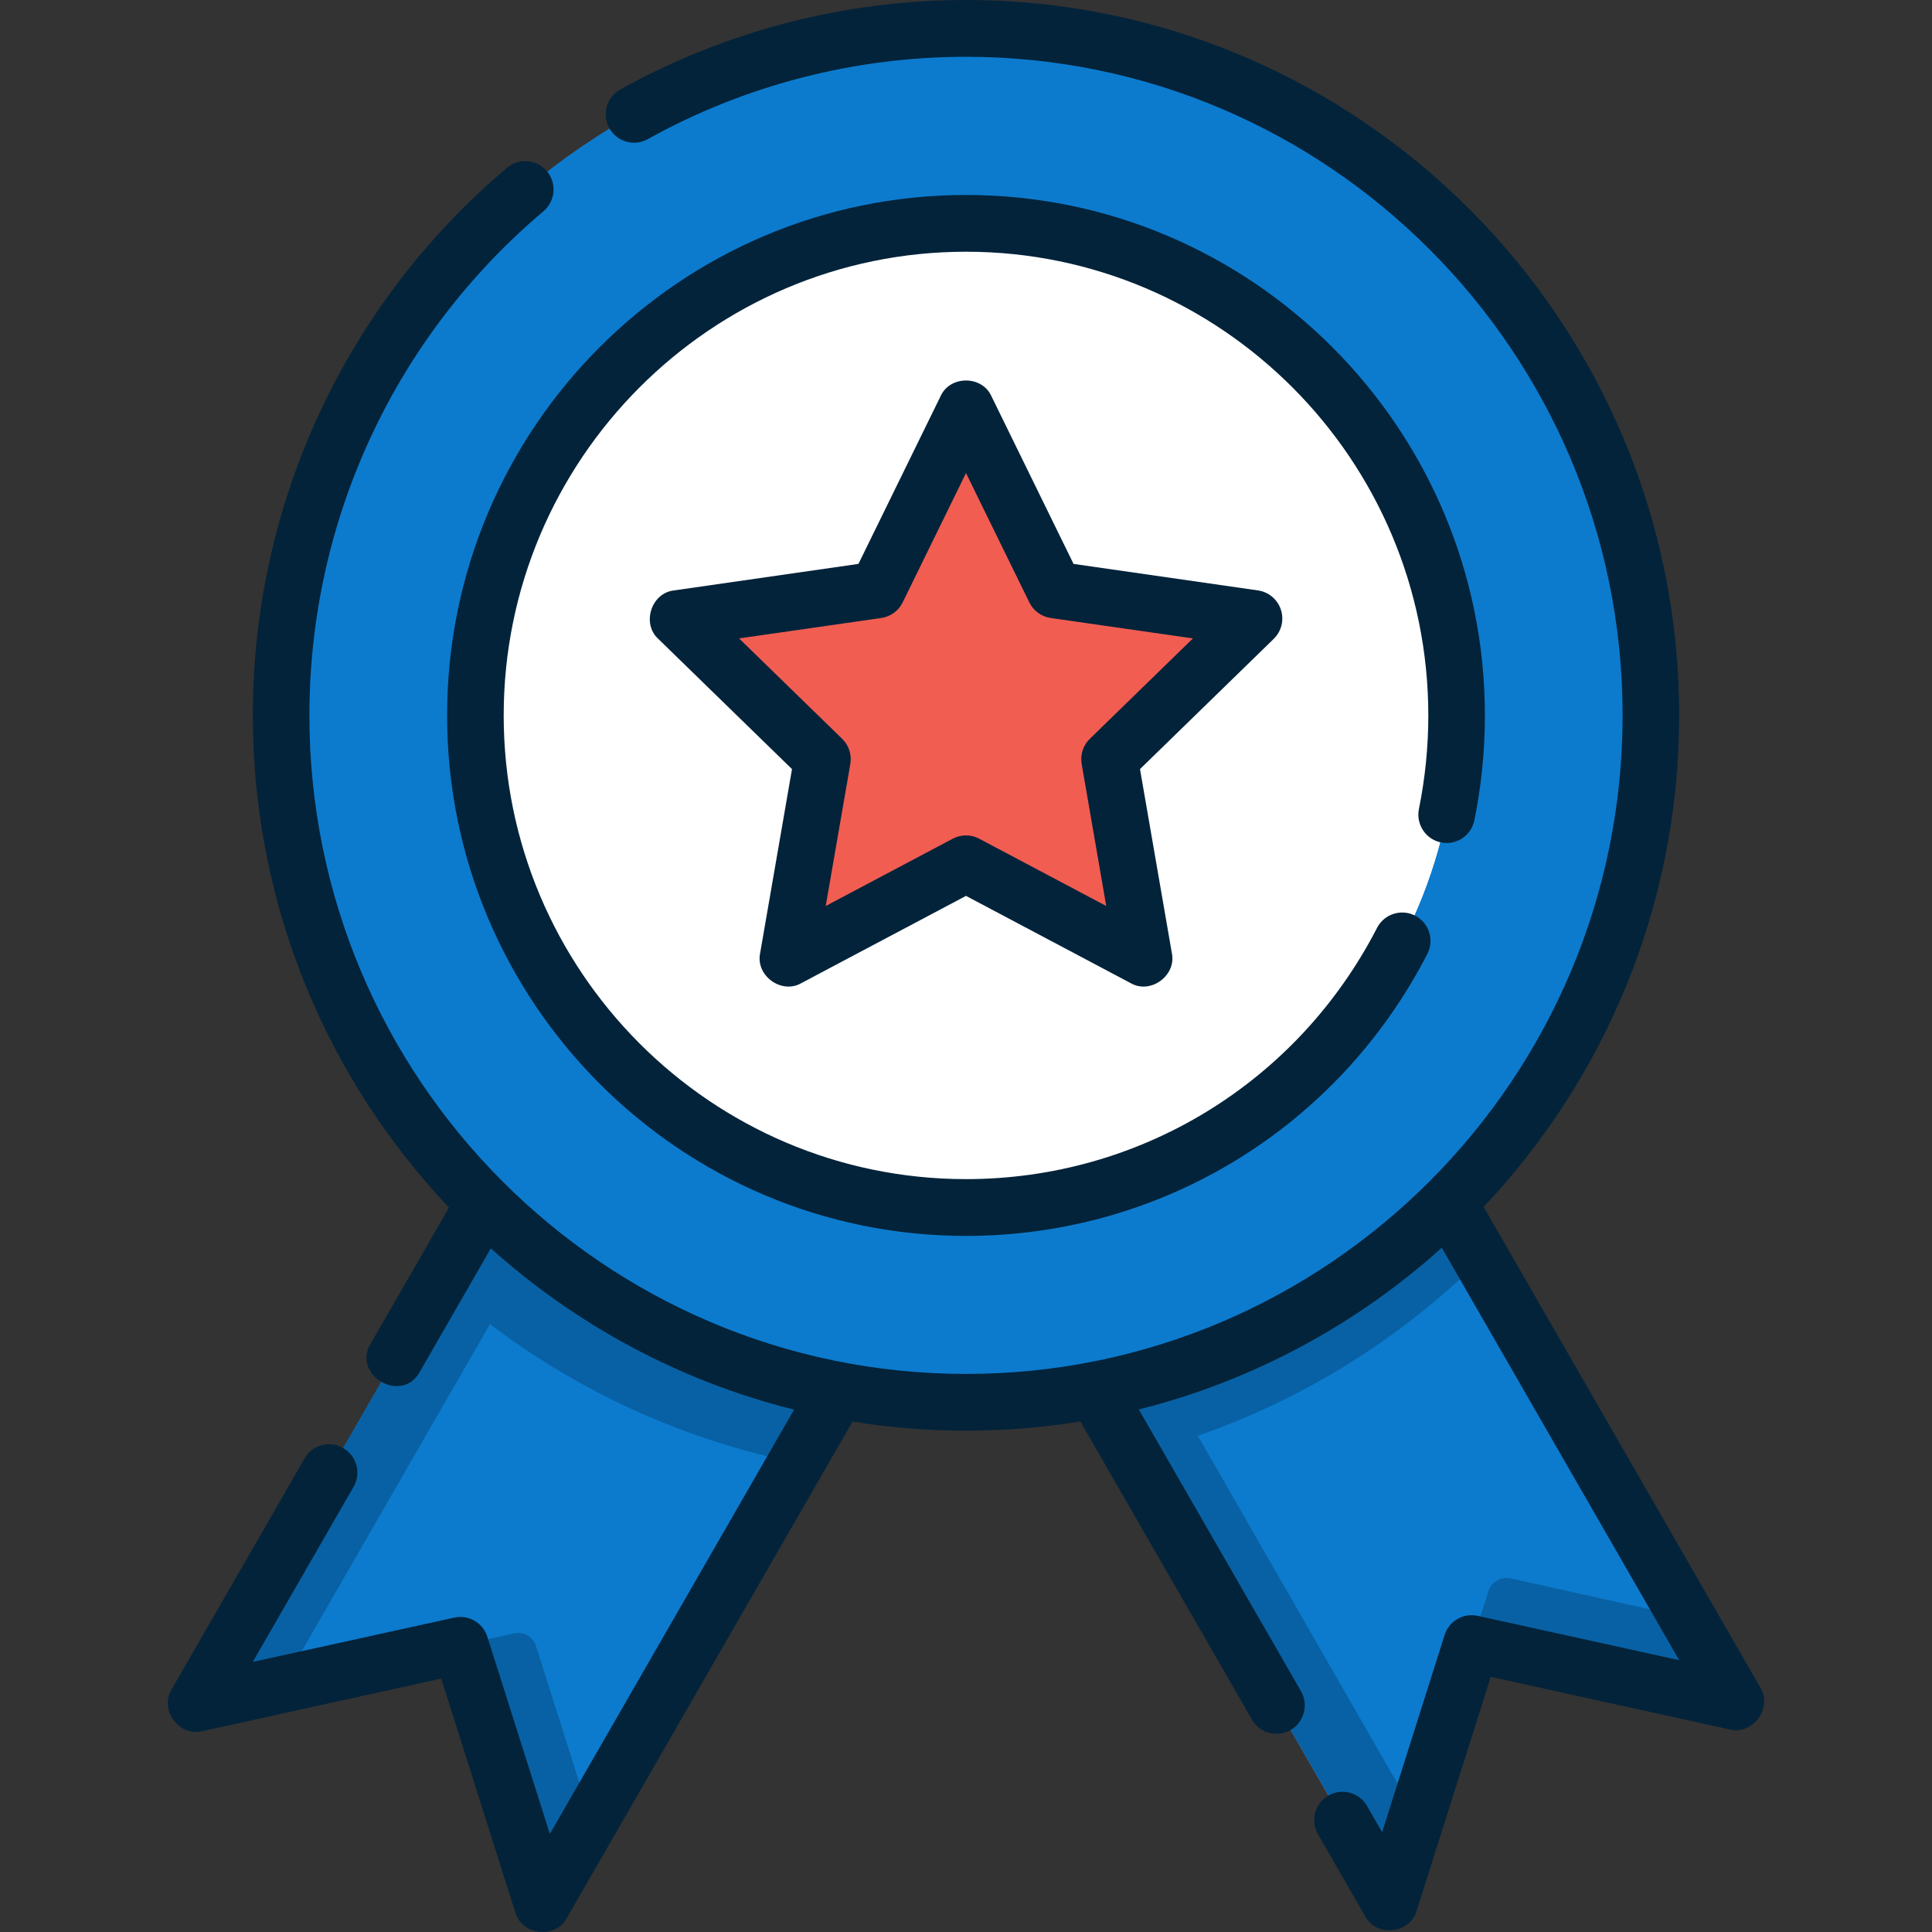
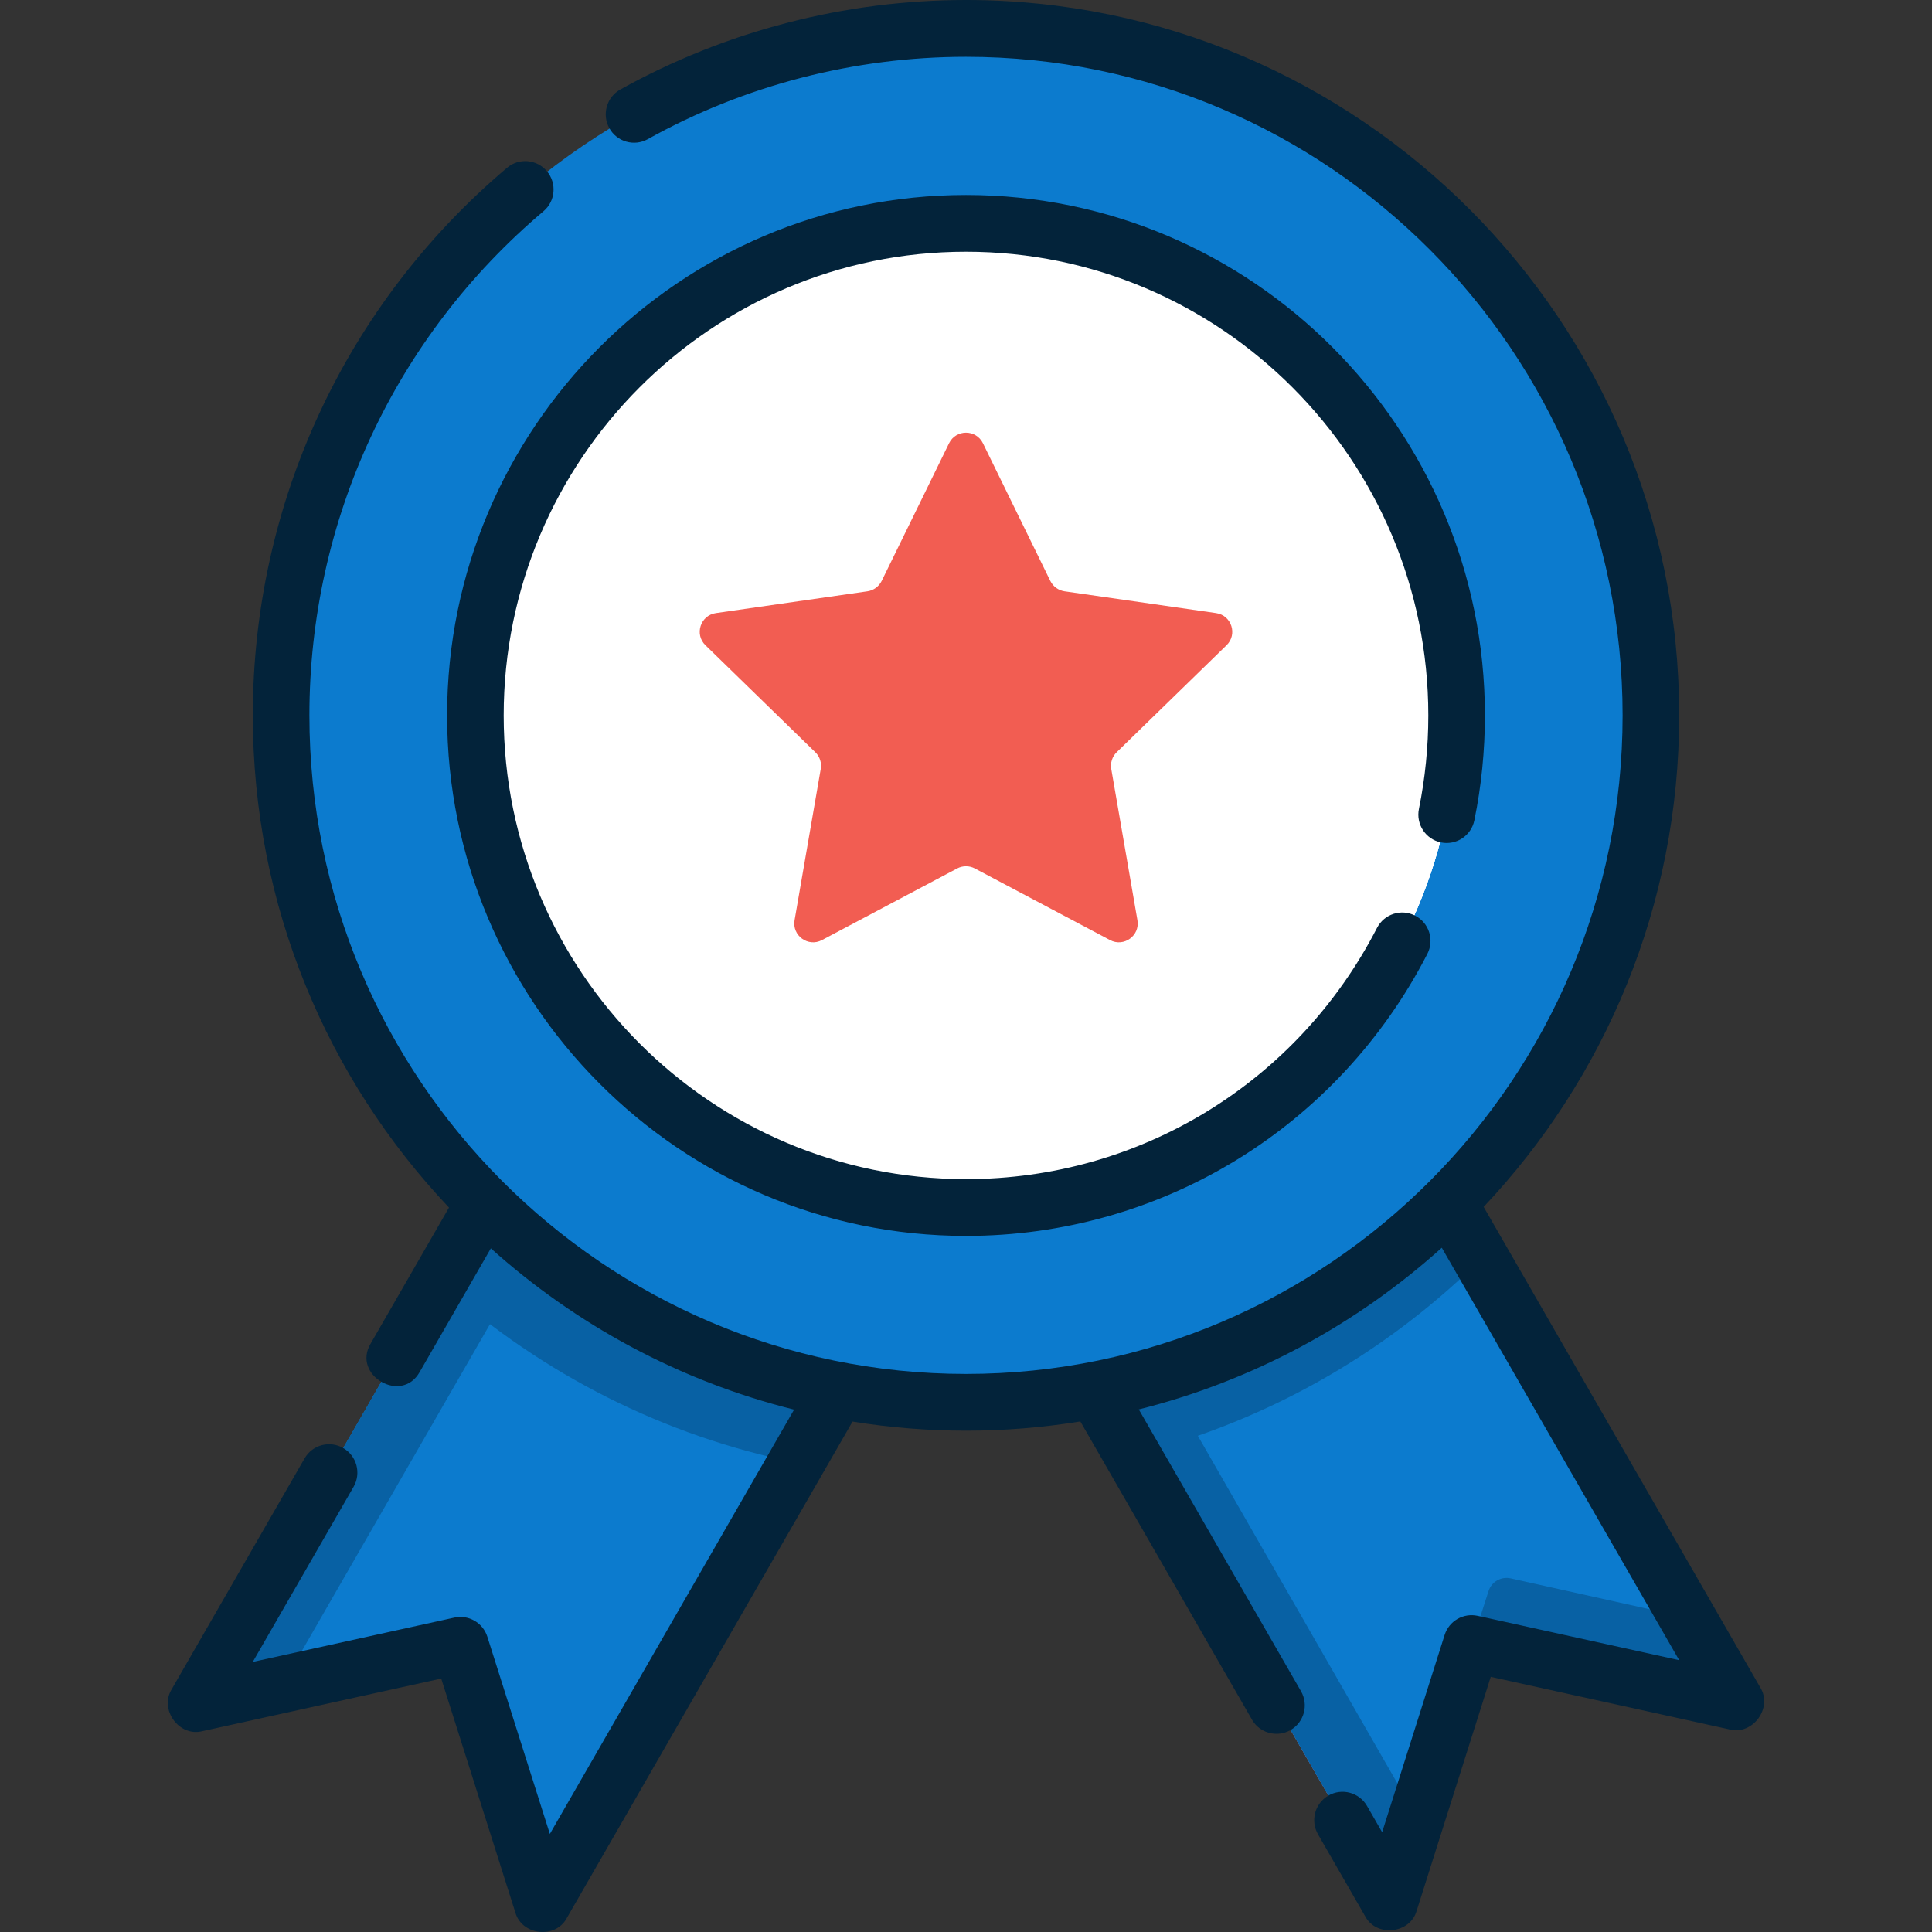
<svg xmlns="http://www.w3.org/2000/svg" width="48" height="48" viewBox="0 0 48 48" fill="none">
  <rect x="0" y="0" width="48" height="48" fill="#333333" stroke="none" />
  <g clip-path="url(#clip0_503_1158)">
    <path d="M42.089 42.05L36.562 40.834L34.849 46.242C34.726 46.63 34.199 46.688 33.996 46.334L27.158 34.457C30.526 33.727 33.523 31.997 35.824 29.594L42.596 41.359C42.799 41.712 42.486 42.138 42.089 42.05Z" fill="#FD646F" />
    <path d="M42.089 42.05L36.98 40.926C36.743 40.874 36.506 41.011 36.432 41.242L34.849 46.242C34.726 46.63 34.199 46.688 33.996 46.334L28.138 36.158L27.159 34.457C30.526 33.727 33.523 31.997 35.824 29.594L36.796 31.282L42.596 41.359C42.799 41.712 42.486 42.138 42.089 42.05Z" fill="#0C7BCE" />
-     <path d="M42.089 42.045L36.98 40.921C36.743 40.869 36.506 41.006 36.433 41.237L36.983 39.528C37.057 39.298 37.294 39.162 37.531 39.214L41.926 40.191L42.596 41.354C42.799 41.707 42.486 42.133 42.089 42.045Z" fill="#0861A4" />
+     <path d="M42.089 42.045L36.98 40.921C36.743 40.869 36.506 41.006 36.433 41.237L36.983 39.528C37.057 39.298 37.294 39.162 37.531 39.214L41.926 40.191C42.799 41.707 42.486 42.133 42.089 42.045Z" fill="#0861A4" />
    <path d="M20.95 34.314L14.004 46.377C13.801 46.731 13.274 46.674 13.151 46.285L11.568 41.286C11.494 41.054 11.257 40.917 11.02 40.969L5.911 42.094C5.514 42.181 5.201 41.755 5.404 41.402L11.864 30.18C14.275 32.466 17.528 33.751 20.95 34.314Z" fill="#0C7BCE" />
    <path d="M12.778 31.848L7.022 41.847L5.912 42.092C5.514 42.18 5.201 41.754 5.405 41.401L10.903 31.848L12.39 29.258C12.79 29.637 13.208 29.997 13.644 30.336L12.778 31.848Z" fill="#0861A4" />
-     <path d="M14.682 45.197L14.004 46.375C13.801 46.728 13.275 46.672 13.151 46.283L11.567 41.283C11.494 41.052 11.257 40.915 11.02 40.967L12.771 40.581C13.008 40.529 13.245 40.666 13.319 40.898L14.682 45.197Z" fill="#0861A4" />
    <path d="M12.02 29.891L16.588 31.951L20.95 34.311L19.78 36.341C16.519 35.679 13.493 34.161 10.993 31.925C10.963 31.899 10.933 31.873 10.903 31.845L12.02 29.891Z" fill="#0861A4" />
    <path d="M36.796 31.282L35.824 29.594L30.679 31.865L27.158 34.457L27.554 35.144L28.526 36.831L33.996 46.334C34.199 46.687 34.726 46.63 34.849 46.242L35.197 45.142L29.76 35.672C32.392 34.756 34.788 33.266 36.796 31.282Z" fill="#0861A4" />
    <path d="M41.017 17.771C41.017 22.359 39.212 26.525 36.274 29.592C33.974 31.996 30.977 33.725 27.609 34.455C26.445 34.707 25.239 34.84 24 34.84C23.055 34.84 22.128 34.762 21.226 34.614C17.98 34.08 15.042 32.624 12.69 30.523C12.563 30.41 12.438 30.295 12.314 30.178C11.876 29.762 11.459 29.323 11.066 28.863C10.689 28.421 10.334 27.959 10.003 27.48C9.009 26.042 8.23 24.442 7.712 22.729C7.238 21.16 6.983 19.496 6.983 17.771C6.983 8.345 14.602 0.703 24 0.703C25.719 0.703 27.378 0.959 28.941 1.435C30.651 1.953 32.245 2.735 33.679 3.732C34.157 4.064 34.618 4.42 35.057 4.799C35.646 5.303 36.199 5.847 36.714 6.427C39.391 9.443 41.017 13.417 41.017 17.771Z" fill="#0C7BCE" />
    <path d="M24 29.997C30.732 29.997 36.188 24.524 36.188 17.772C36.188 11.02 30.732 5.547 24 5.547C17.269 5.547 11.812 11.02 11.812 17.772C11.812 24.524 17.269 29.997 24 29.997Z" fill="white" />
    <path d="M36.188 17.77C36.188 24.522 30.731 29.995 24 29.995C17.269 29.995 11.812 24.522 11.812 17.77C11.812 17.261 11.843 16.758 11.904 16.266C12.643 22.308 17.777 26.986 24 26.986C30.223 26.986 35.357 22.308 36.096 16.266C36.157 16.758 36.188 17.261 36.188 17.77Z" fill="white" />
    <path fill-rule="evenodd" clip-rule="evenodd" d="M24 5.547C17.269 5.547 11.812 11.02 11.812 17.772C11.812 24.523 17.269 29.997 24 29.997C30.731 29.997 36.188 24.523 36.188 17.772C36.188 11.02 30.731 5.547 24 5.547ZM24 28.586C18.055 28.586 13.218 23.735 13.218 17.772C13.218 11.809 18.055 6.958 24 6.958C29.945 6.958 34.782 11.809 34.782 17.772C34.782 23.735 29.945 28.586 24 28.586Z" fill="white" />
    <path d="M24.421 11.013L26.095 14.433C26.164 14.572 26.296 14.669 26.45 14.691L30.213 15.232C30.598 15.287 30.752 15.76 30.473 16.031L27.744 18.689C27.633 18.797 27.583 18.952 27.609 19.105L28.259 22.862C28.326 23.246 27.922 23.539 27.578 23.356L24.22 21.577C24.082 21.504 23.918 21.504 23.78 21.577L20.422 23.356C20.078 23.539 19.674 23.246 19.741 22.862L20.391 19.105C20.418 18.952 20.367 18.797 20.256 18.689L17.527 16.031C17.248 15.76 17.402 15.287 17.787 15.232L21.55 14.691C21.704 14.669 21.836 14.572 21.905 14.433L23.579 11.013C23.75 10.662 24.25 10.662 24.421 11.013Z" fill="#F25D52" />
    <path d="M35.8 20.93C36.181 21.008 36.553 20.762 36.63 20.38C36.804 19.529 36.892 18.652 36.892 17.775C36.892 10.645 31.109 4.844 24 4.844C16.891 4.844 11.108 10.645 11.108 17.775C11.108 24.905 16.891 30.706 24 30.706C28.845 30.706 33.237 28.021 35.462 23.7C35.64 23.354 35.505 22.928 35.16 22.75C34.815 22.571 34.391 22.707 34.212 23.053C32.23 26.903 28.317 29.295 24 29.295C17.667 29.295 12.514 24.127 12.514 17.775C12.514 11.422 17.667 6.254 24 6.254C30.333 6.254 35.486 11.422 35.486 17.775C35.486 18.557 35.407 19.338 35.253 20.097C35.175 20.479 35.42 20.852 35.8 20.93Z" fill="#03233A" />
-     <path d="M31.824 15.149C31.741 14.893 31.52 14.707 31.255 14.669L26.672 14.01L24.631 9.842C24.398 9.324 23.602 9.324 23.369 9.842L21.328 14.01L16.745 14.669C16.181 14.731 15.936 15.491 16.355 15.873L19.677 19.108L18.885 23.683C18.77 24.238 19.413 24.709 19.906 24.427L24 22.258L28.094 24.427C28.586 24.709 29.23 24.238 29.115 23.683L28.323 19.108L31.645 15.873C31.838 15.685 31.907 15.405 31.824 15.149ZM27.077 18.355C26.91 18.517 26.834 18.752 26.874 18.982L27.484 22.509L24.328 20.837C24.123 20.728 23.877 20.728 23.671 20.837L20.515 22.509L21.126 18.982C21.166 18.752 21.09 18.517 20.923 18.355L18.362 15.861L21.895 15.354C22.125 15.32 22.324 15.176 22.427 14.966L24 11.753L25.573 14.966C25.675 15.176 25.875 15.32 26.105 15.354L29.638 15.861L27.077 18.355Z" fill="#03233A" />
    <path d="M43.734 41.926L36.861 29.985C39.87 26.798 41.719 22.498 41.719 17.773C41.719 7.973 33.77 0 24 0C20.994 0 18.024 0.769 15.411 2.224C15.072 2.413 14.949 2.842 15.138 3.183C15.326 3.523 15.755 3.646 16.094 3.457C18.498 2.118 21.232 1.411 24 1.411C32.995 1.411 40.313 8.751 40.313 17.773C40.313 26.795 32.995 34.135 24 34.135C15.005 34.135 7.687 26.795 7.687 17.773C7.687 12.932 9.807 8.367 13.503 5.248C13.8 4.997 13.838 4.552 13.588 4.254C13.338 3.956 12.895 3.917 12.598 4.168C8.583 7.557 6.281 12.515 6.281 17.773C6.281 22.506 8.136 26.813 11.155 30.002L9.208 33.383C8.741 34.166 9.976 34.89 10.426 34.089L12.195 31.015C14.312 32.915 16.886 34.314 19.729 35.022L13.661 45.564L12.108 40.664C11.998 40.317 11.642 40.111 11.287 40.189L6.28 41.29L8.785 36.939C8.979 36.602 8.864 36.171 8.527 35.976C8.191 35.781 7.761 35.897 7.567 36.234L4.266 41.969C3.953 42.473 4.45 43.157 5.025 43.011L10.962 41.704L12.803 47.514C12.963 48.086 13.801 48.179 14.082 47.654L21.181 35.319C22.099 35.467 23.041 35.545 24 35.545C24.967 35.545 25.915 35.466 26.841 35.316L31.105 42.724C31.235 42.95 31.471 43.076 31.714 43.076C31.834 43.076 31.955 43.046 32.065 42.982C32.402 42.787 32.517 42.355 32.323 42.018L28.293 35.017C31.134 34.305 33.706 32.903 35.821 31L41.719 41.247L36.712 40.145C36.357 40.067 36.001 40.273 35.891 40.621L34.339 45.521L33.964 44.869C33.769 44.532 33.339 44.416 33.003 44.611C32.667 44.806 32.551 45.237 32.746 45.574L33.918 47.611C34.199 48.136 35.036 48.043 35.197 47.472L37.037 41.661L42.974 42.968C43.55 43.114 44.047 42.43 43.734 41.926Z" fill="#03233A" />
  </g>
  <defs>
    <clipPath id="clip0_503_1158">
      <rect width="48" height="48" fill="white" />
    </clipPath>
  </defs>
</svg>